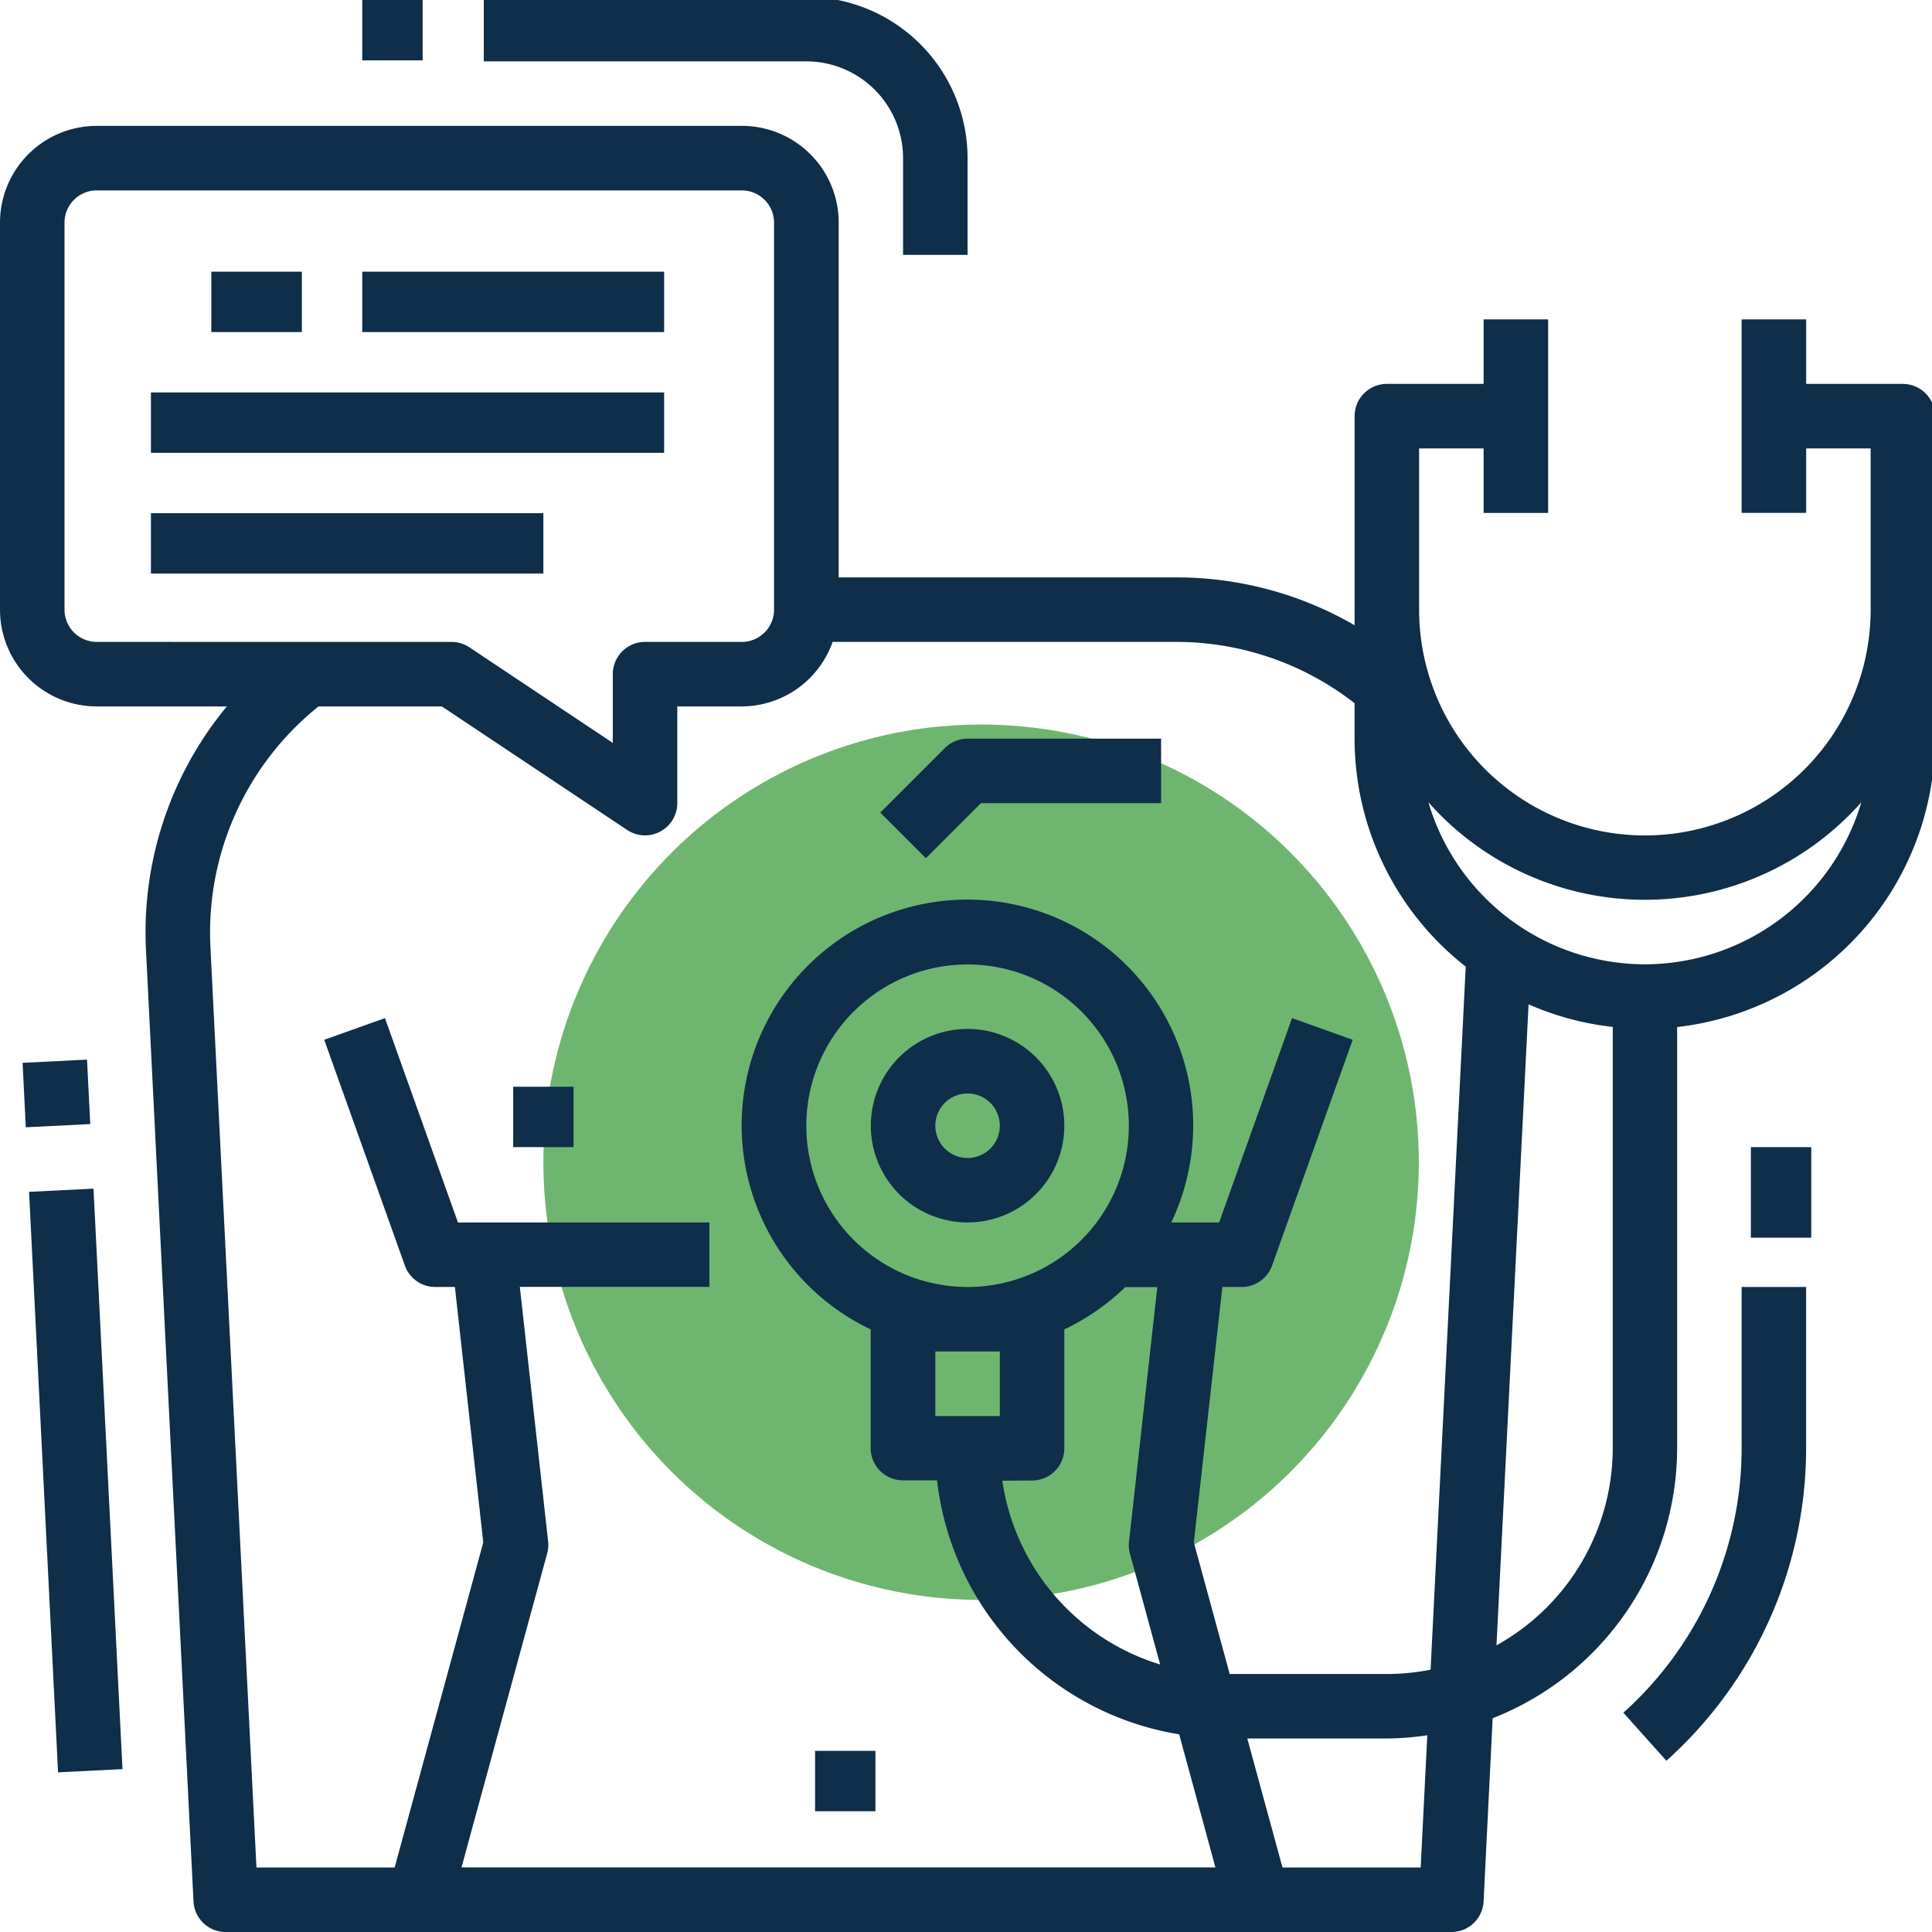
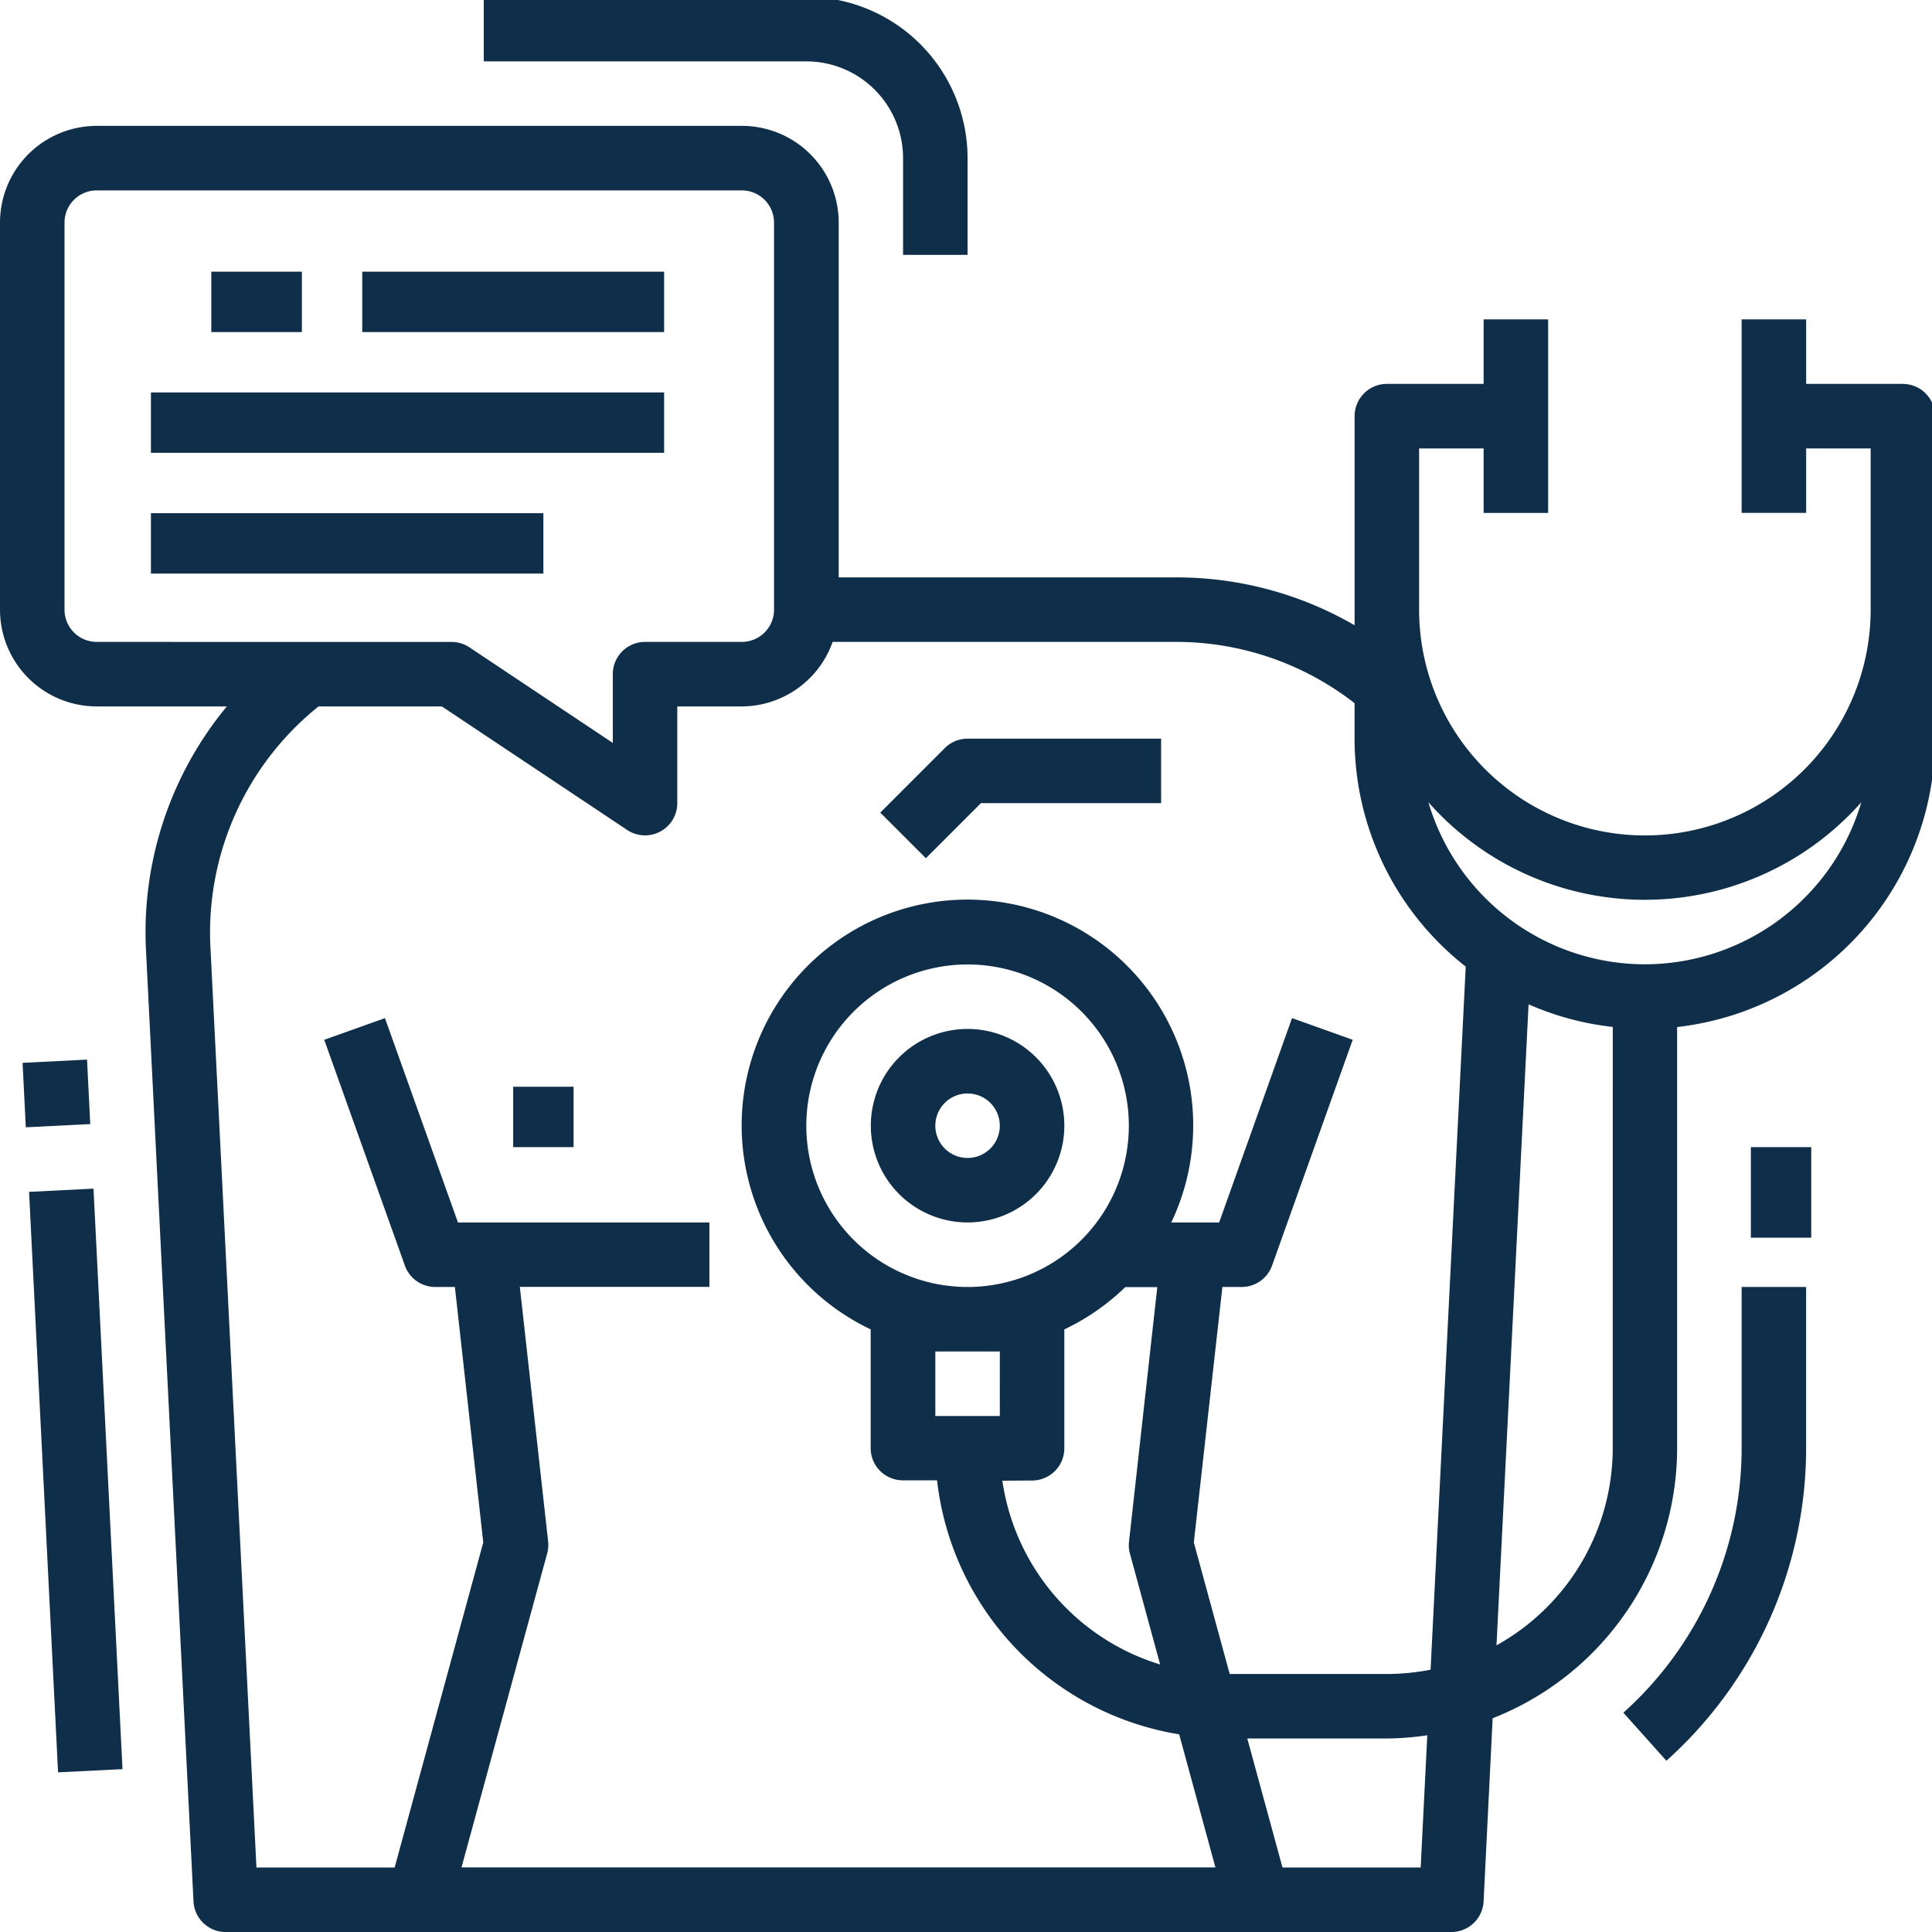
<svg xmlns="http://www.w3.org/2000/svg" id="Component_404_1" data-name="Component 404 – 1" width="64" height="64" viewBox="0 0 64 64">
  <defs>
    <clipPath id="clip-path">
      <rect id="Rectangle_7278" data-name="Rectangle 7278" width="64" height="64" transform="translate(0 0.104)" fill="#0e2e49" />
    </clipPath>
  </defs>
-   <circle id="Ellipse_584" data-name="Ellipse 584" cx="14.5" cy="14.5" r="14.5" transform="translate(18 24)" fill="#6eb670" />
  <g id="Group_15810" data-name="Group 15810" transform="translate(0 -0.104)" clip-path="url(#clip-path)">
    <path id="Path_43428" data-name="Path 43428" d="M219.205,256a3.205,3.205,0,1,0,3.205,3.205A3.205,3.205,0,0,0,219.205,256m0,4.274a1.068,1.068,0,1,1,1.068-1.068,1.068,1.068,0,0,1-1.068,1.068" transform="translate(-187.153 -221.811)" fill="#0e2e49" />
    <path id="Path_43429" data-name="Path 43429" d="M63.036,40.547H59.831V38.41H57.694v6.41h2.137V42.684h2.137v5.342a7.479,7.479,0,0,1-14.958,0V42.684h2.137v2.137h2.137V38.41H49.147v2.137H45.941a1.068,1.068,0,0,0-1.068,1.068v6.928a11.753,11.753,0,0,0-5.89-1.586h-11.2V35.205A3.205,3.205,0,0,0,24.573,32H3.205A3.205,3.205,0,0,0,0,35.205V48.026a3.205,3.205,0,0,0,3.205,3.205h4.31A11.73,11.73,0,0,0,4.836,59.3L6.41,90.816a1.068,1.068,0,0,0,1.068,1.015h40.6a1.068,1.068,0,0,0,1.068-1.015l.3-6.067A9.623,9.623,0,0,0,55.557,75.8V61.852A9.626,9.626,0,0,0,64.1,52.3V41.616a1.068,1.068,0,0,0-1.068-1.068M3.205,49.094a1.068,1.068,0,0,1-1.068-1.068V35.205a1.068,1.068,0,0,1,1.068-1.068H24.573a1.068,1.068,0,0,1,1.068,1.068V48.026a1.068,1.068,0,0,1-1.068,1.068H21.368A1.068,1.068,0,0,0,20.3,50.163V52.44l-4.749-3.166a1.075,1.075,0,0,0-.593-.179Zm43.857,40.6H42.484L41.318,85.42h4.623a9.554,9.554,0,0,0,1.34-.107Zm.328-6.553a7.526,7.526,0,0,1-1.449.142H40.735l-1.188-4.358.946-8.463h.641a1.068,1.068,0,0,0,1.005-.709l2.671-7.479L42.8,61.556l-2.414,6.769H38.8a7.479,7.479,0,1,0-9.968,3.537l.01,0V75.8a1.068,1.068,0,0,0,1.068,1.068h1.131a9.628,9.628,0,0,0,8.021,8.414l1.2,4.407H15.288l2.838-10.4a1.07,1.07,0,0,0,.031-.4l-.937-8.43H23.5V68.326H15.171l-2.419-6.769-2.011.718,2.671,7.479a1.068,1.068,0,0,0,1.011.709h.646l.94,8.463L13.073,89.694H8.495L6.97,59.19a9.6,9.6,0,0,1,3.582-7.959h4.085l6.141,4.094a1.068,1.068,0,0,0,1.658-.889V51.231h2.137a3.205,3.205,0,0,0,3.009-2.137h11.4a9.61,9.61,0,0,1,5.89,2.03V52.3a9.6,9.6,0,0,0,3.682,7.55ZM32.052,70.463a5.342,5.342,0,1,1,5.342-5.342,5.342,5.342,0,0,1-5.342,5.342m1.068,4.274H30.984V72.6h2.137Zm1.068,2.137A1.068,1.068,0,0,0,35.257,75.8V71.868a7.52,7.52,0,0,0,2.018-1.4h1.062l-.937,8.43a1.07,1.07,0,0,0,.031.4l1,3.67a7.494,7.494,0,0,1-5.227-6.088ZM53.424,75.8a7.479,7.479,0,0,1-3.851,6.534L50.636,61.1a9.507,9.507,0,0,0,2.789.748Zm1.064-16.026a7.489,7.489,0,0,1-7.171-5.369,9.572,9.572,0,0,0,14.342,0,7.489,7.489,0,0,1-7.171,5.369" transform="translate(0 -27.726)" fill="#0e2e49" />
    <rect id="Rectangle_7268" data-name="Rectangle 7268" width="2" height="2" transform="translate(17 36.104)" fill="#0e2e49" />
-     <rect id="Rectangle_7269" data-name="Rectangle 7269" width="2" height="2" transform="translate(27 58.104)" fill="#0e2e49" />
    <path id="Path_43430" data-name="Path 43430" d="M221.236,184a1.068,1.068,0,0,0-.755.313l-2.137,2.137,1.511,1.511,1.824-1.824h5.968V184Z" transform="translate(-189.184 -159.427)" fill="#0e2e49" />
    <rect id="Rectangle_7270" data-name="Rectangle 7270" width="3" height="2" transform="translate(7 9.104)" fill="#0e2e49" />
    <rect id="Rectangle_7271" data-name="Rectangle 7271" width="10" height="2" transform="translate(12 9.104)" fill="#0e2e49" />
    <rect id="Rectangle_7272" data-name="Rectangle 7272" width="17" height="2" transform="translate(5 13.104)" fill="#0e2e49" />
    <rect id="Rectangle_7273" data-name="Rectangle 7273" width="13" height="2" transform="translate(5 17.104)" fill="#0e2e49" />
    <path id="Path_43431" data-name="Path 43431" d="M130.684,0H120V2.137h10.684a3.205,3.205,0,0,1,3.205,3.205V8.547h2.137V5.342A5.348,5.348,0,0,0,130.684,0" transform="translate(-103.974)" fill="#0e2e49" />
-     <rect id="Rectangle_7274" data-name="Rectangle 7274" width="2" height="2" transform="translate(12 0.104)" fill="#0e2e49" />
    <rect id="Rectangle_7275" data-name="Rectangle 7275" width="2.137" height="2.137" transform="matrix(0.999, -0.05, 0.05, 0.999, 0.748, 35.312)" fill="#0e2e49" />
    <rect id="Rectangle_7276" data-name="Rectangle 7276" width="2.137" height="19.253" transform="translate(0.963 39.586) rotate(-2.859)" fill="#0e2e49" />
    <path id="Path_43432" data-name="Path 43432" d="M406.582,320v5.342a11.771,11.771,0,0,1-3.918,8.761l1.425,1.592a13.908,13.908,0,0,0,4.629-10.353V320Z" transform="translate(-348.888 -277.264)" fill="#0e2e49" />
    <rect id="Rectangle_7277" data-name="Rectangle 7277" width="2" height="3" transform="translate(58 38.104)" fill="#0e2e49" />
  </g>
</svg>